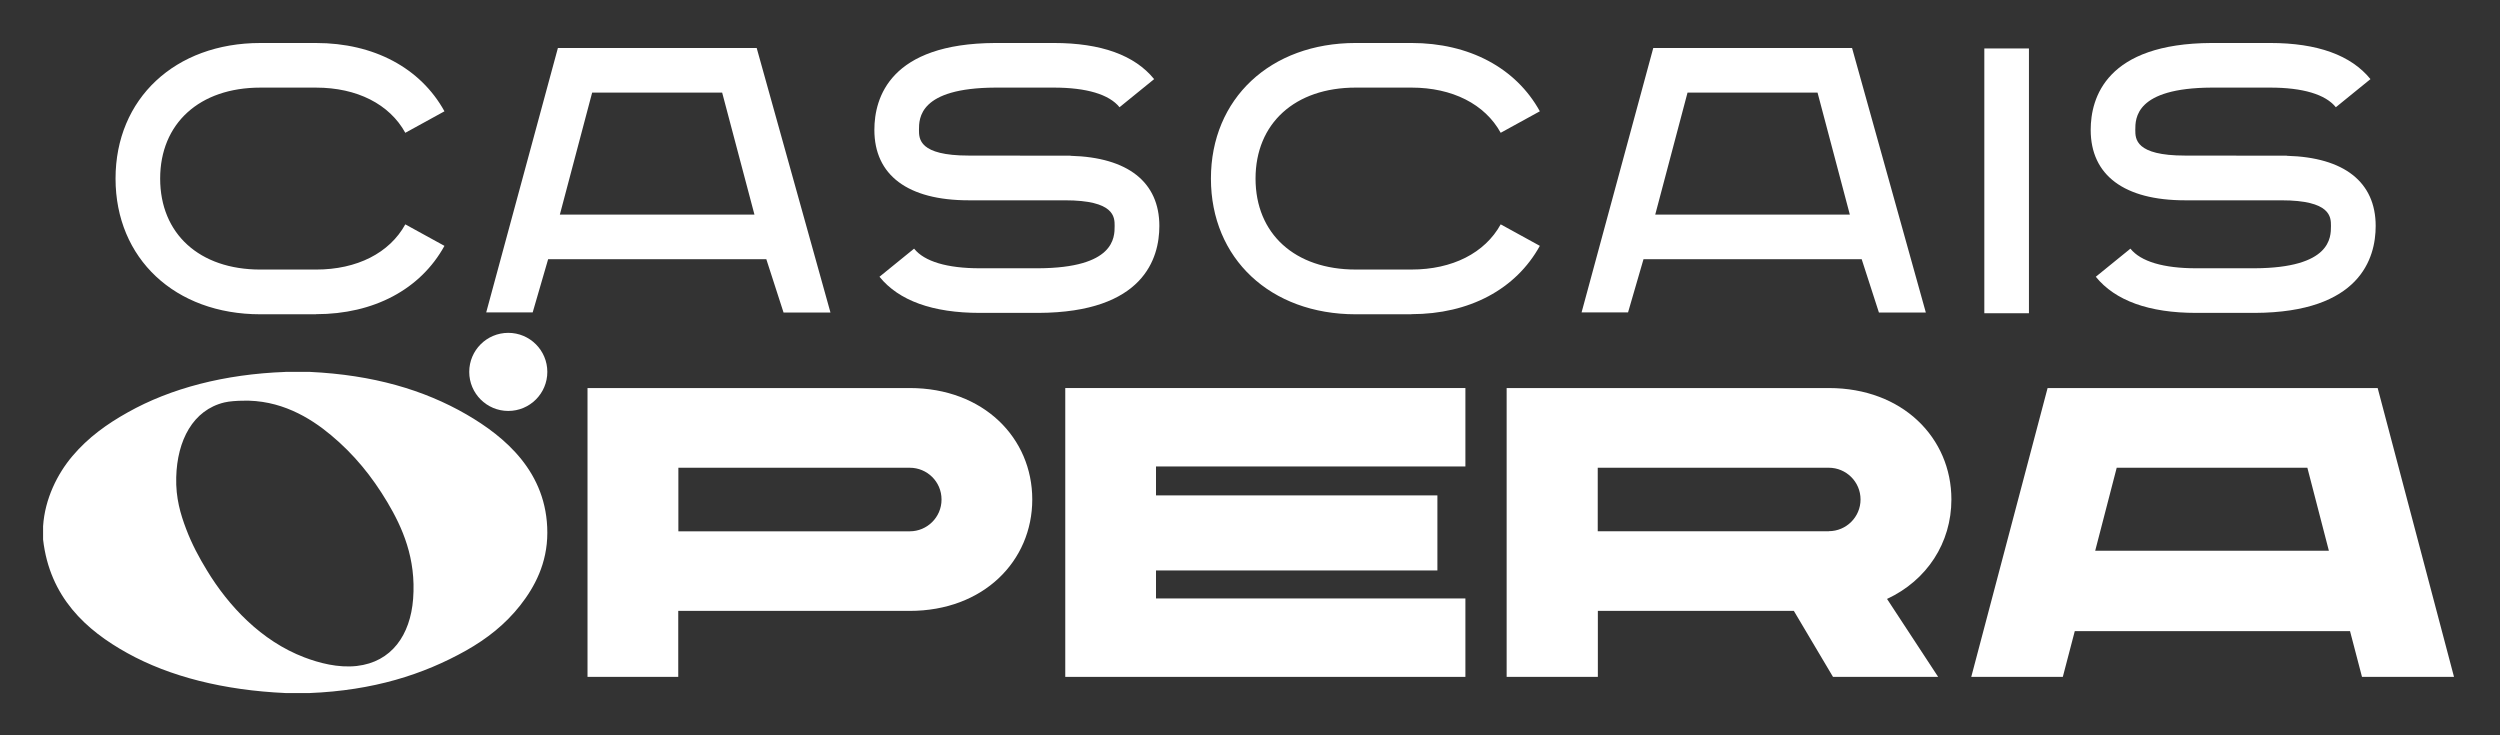
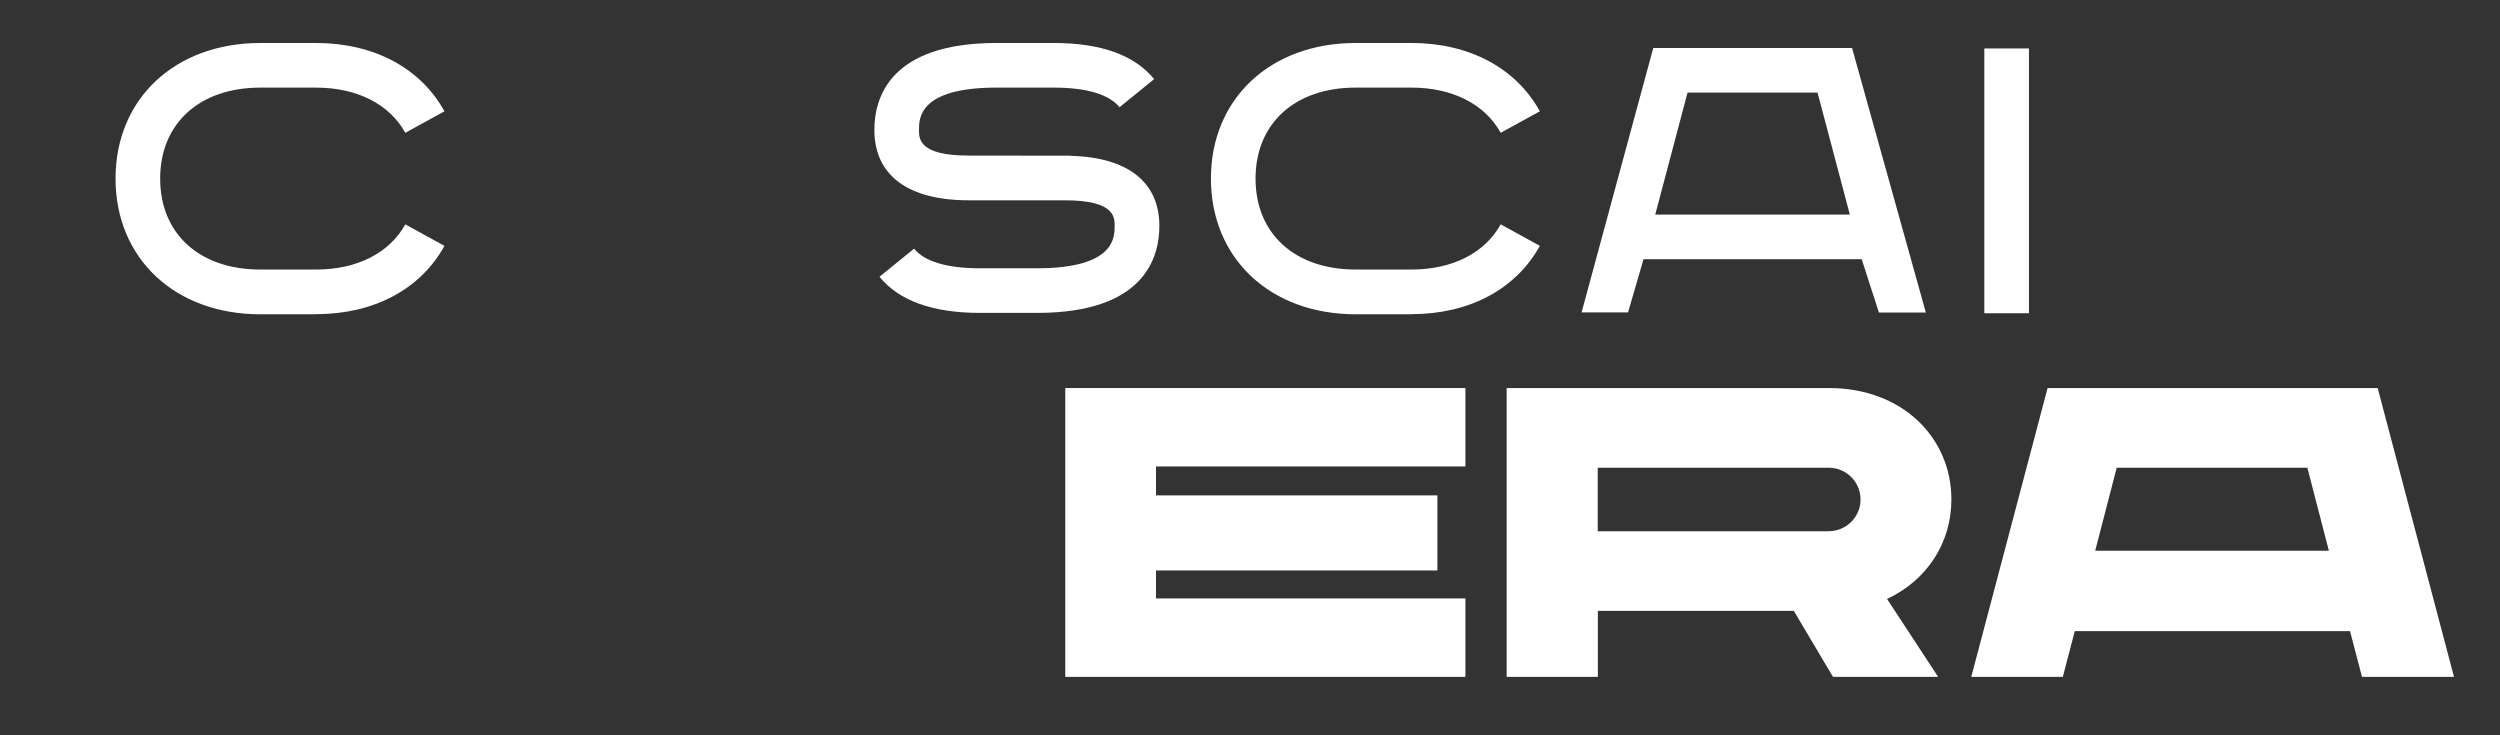
<svg xmlns="http://www.w3.org/2000/svg" id="Camada_1" data-name="Camada 1" viewBox="0 0 1700 500">
  <rect x="0" y="0" width="1700" height="500" fill="#333333" stroke="none" />
  <defs>
    <style> .cls-1, .cls-2 { fill: #fff; } .cls-2 { fill-rule: evenodd; } </style>
  </defs>
  <g>
-     <path class="cls-1" d="M701.94,339.64c0,41.79-33.1,75.77-83.35,75.77h-157.38v44.87h-61.7v-196.41h219.08c50.25,0,83.35,33.97,83.35,75.77ZM640.24,339.64c0-12.09-9.8-21.57-21.57-21.57h-157.38v43.22h157.38c11.77,0,21.57-9.56,21.57-21.57v-.08Z" />
-     <circle class="cls-1" cx="345.63" cy="252.89" r="26.55" />
    <path class="cls-1" d="M786.08,317.2v19.67h191.35v51.04h-191.35v19.04h210.39v53.33h-272.09v-196.41h272.09v53.33h-210.39Z" />
    <path class="cls-1" d="M1024.52,263.87h219.08c50.25,0,83.35,33.97,83.35,75.77,0,29.47-16.59,54.99-43.77,67.63l34.76,53.01h-71.5l-26.62-44.87h-133.28v44.87h-62.02v-196.41h0ZM1243.6,361.2c11.77,0,21.57-9.56,21.57-21.57s-9.8-21.57-21.57-21.57h-157.14v43.22h157.14v-.08Z" />
    <path class="cls-1" d="M1597.93,429.15h-187.08l-8.14,31.13h-62.26l51.91-196.41h224.45l51.91,196.41h-62.57l-8.14-31.13h-.08ZM1583.63,374.48l-14.62-56.41h-129.65l-14.62,56.41h158.88Z" />
-     <path class="cls-2" d="M194.1,252.89h16.67c42.9,2.05,77.42,12.17,106.42,28.92,26.15,15.17,54.99,39.27,54.99,80.43,0,20.86-8.61,36.9-18.41,49.38-10.27,13.04-22.6,22.67-36.82,30.73-29.23,16.43-63.28,27.18-106.42,28.92h-16.35c-42.03-1.9-78.69-11.14-107.6-27.18-28.13-15.56-52.77-38-57.28-77.19v-9.09c1.19-18.65,9.8-35.71,19.91-47.64,10.74-12.72,23.54-21.88,37.69-29.78,29.07-16.35,65.73-25.99,107.29-27.49h-.08ZM152.54,273.67c-21.25,5.14-32.08,25.68-32.71,50.88-.4,14.14,3,25.28,6.72,35.08,3.95,10.51,9.09,19.91,14.06,28.05,14.69,24.33,37.05,48.19,66.36,59.33,9.95,3.79,22.91,7.27,35.63,5.85,23.7-2.69,36.42-21.02,38.32-45.59,2.13-27.65-7.35-48.67-17.54-65.81-10.51-17.62-22.75-32.63-38.32-45.59-14.46-12.09-34.76-24.25-60.52-23.39-3.48.08-8.37.32-12.01,1.19Z" />
  </g>
  <g>
    <path class="cls-1" d="M214.93,213.71h-37.92c-57.99,0-98.44-37.92-98.44-92.28S119.1,29.24,177.01,29.24h37.92c39.19,0,71.03,16.91,87.3,46.45l-26.62,14.62c-10.74-19.51-32.87-30.73-60.68-30.73h-37.92c-41.32,0-68.1,24.33-68.1,61.86s26.7,61.86,68.1,61.86h37.92c27.81,0,49.93-11.22,60.68-30.73l26.62,14.62c-16.27,29.55-48.03,46.45-87.3,46.45v.08Z" />
-     <path class="cls-1" d="M532.79,212.45l-11.69-36.18h-148.37l-10.51,36.18h-31.6l48.75-179.81h135.18l50.17,179.89h-31.92v-.08ZM380.78,145.93h132.25l-21.96-82.95h-88.41l-21.96,82.95h.08Z" />
    <path class="cls-1" d="M727.84,105.87h0l-69.13-.08c-33.81,0-33.81-11.38-33.81-17.46,0-7.82,0-28.52,51.91-28.76h39.82c22.12,0,37.61,4.58,44.64,13.35l23.54-19.12c-13.19-16.27-36.11-24.57-68.18-24.57h-39.9c-71.5.32-82.16,37.13-82.16,59.1,0,30.81,22.75,47.88,64.15,47.88h65.42c33.81,0,33.81,11.38,33.81,17.46,0,7.82,0,28.52-51.91,28.76h-39.82c-22.12,0-37.61-4.58-44.64-13.35l-23.54,19.12c13.19,16.27,36.18,24.57,68.26,24.57h39.9c71.5-.32,82.16-37.13,82.16-59.1,0-29.86-21.41-46.69-60.36-47.72l-.16-.08Z" />
-     <path class="cls-1" d="M1554.94,105.87h0l-69.13-.08c-33.81,0-33.81-11.38-33.81-17.46,0-7.82,0-28.52,51.91-28.76h39.82c22.12,0,37.61,4.58,44.64,13.35l23.54-19.12c-13.19-16.27-36.1-24.57-68.18-24.57h-39.9c-71.5.32-82.16,37.13-82.16,59.1,0,30.81,22.75,47.88,64.15,47.88h65.42c33.81,0,33.81,11.38,33.81,17.46,0,7.82,0,28.52-51.91,28.76h-39.82c-22.12,0-37.61-4.58-44.64-13.35l-23.54,19.12c13.19,16.27,36.18,24.57,68.26,24.57h39.9c71.5-.32,82.16-37.13,82.16-59.1,0-29.86-21.41-46.69-60.36-47.72l-.16-.08Z" />
    <rect class="cls-1" x="1349.34" y="32.95" width="30.34" height="180.05" />
    <path class="cls-1" d="M959.79,213.71h-37.92c-57.99,0-98.44-37.92-98.44-92.28s40.45-92.2,98.44-92.2h37.92c39.19,0,71.02,16.91,87.3,46.45l-26.62,14.62c-10.74-19.51-32.87-30.73-60.68-30.73h-37.92c-41.32,0-68.1,24.33-68.1,61.86s26.7,61.86,68.1,61.86h37.92c27.81,0,49.93-11.22,60.68-30.73l26.62,14.62c-16.27,29.55-48.03,46.45-87.3,46.45v.08Z" />
    <path class="cls-1" d="M1277.64,212.45l-11.69-36.18h-148.37l-10.51,36.18h-31.6l48.75-179.81h135.18l50.17,179.89h-31.92v-.08ZM1125.64,145.93h132.25l-21.96-82.95h-88.41l-21.96,82.95h.08Z" />
  </g>
</svg>